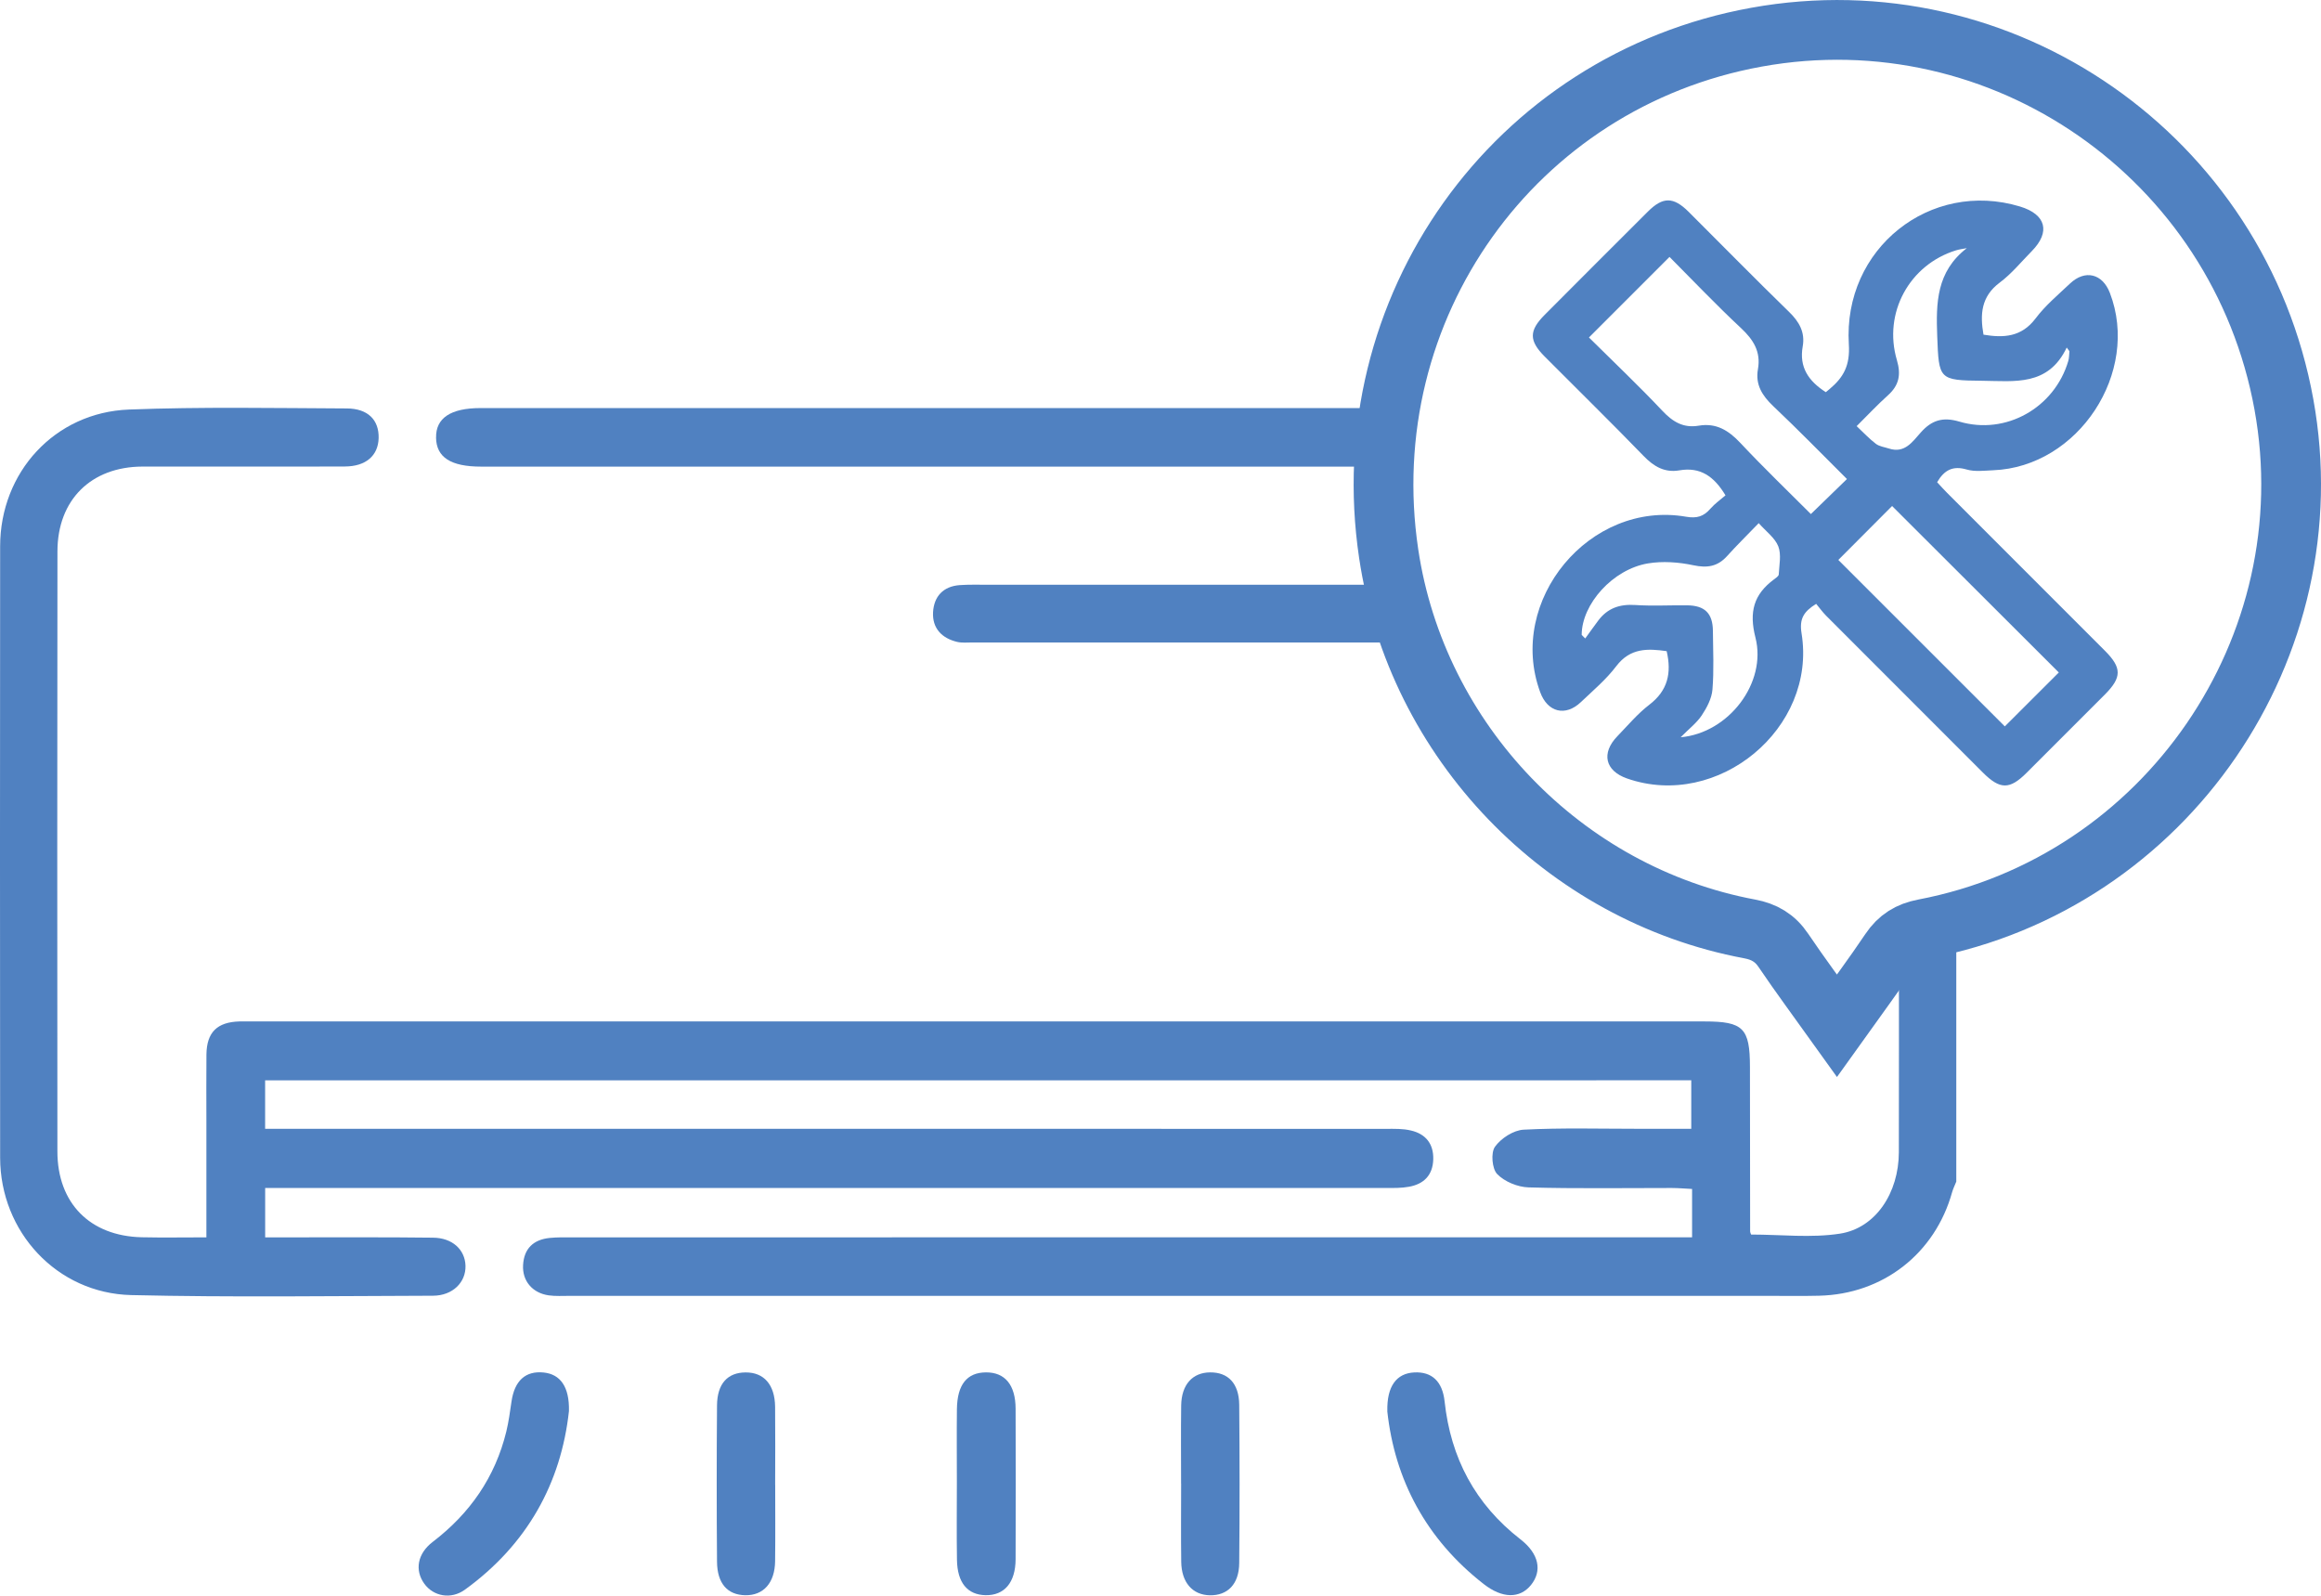
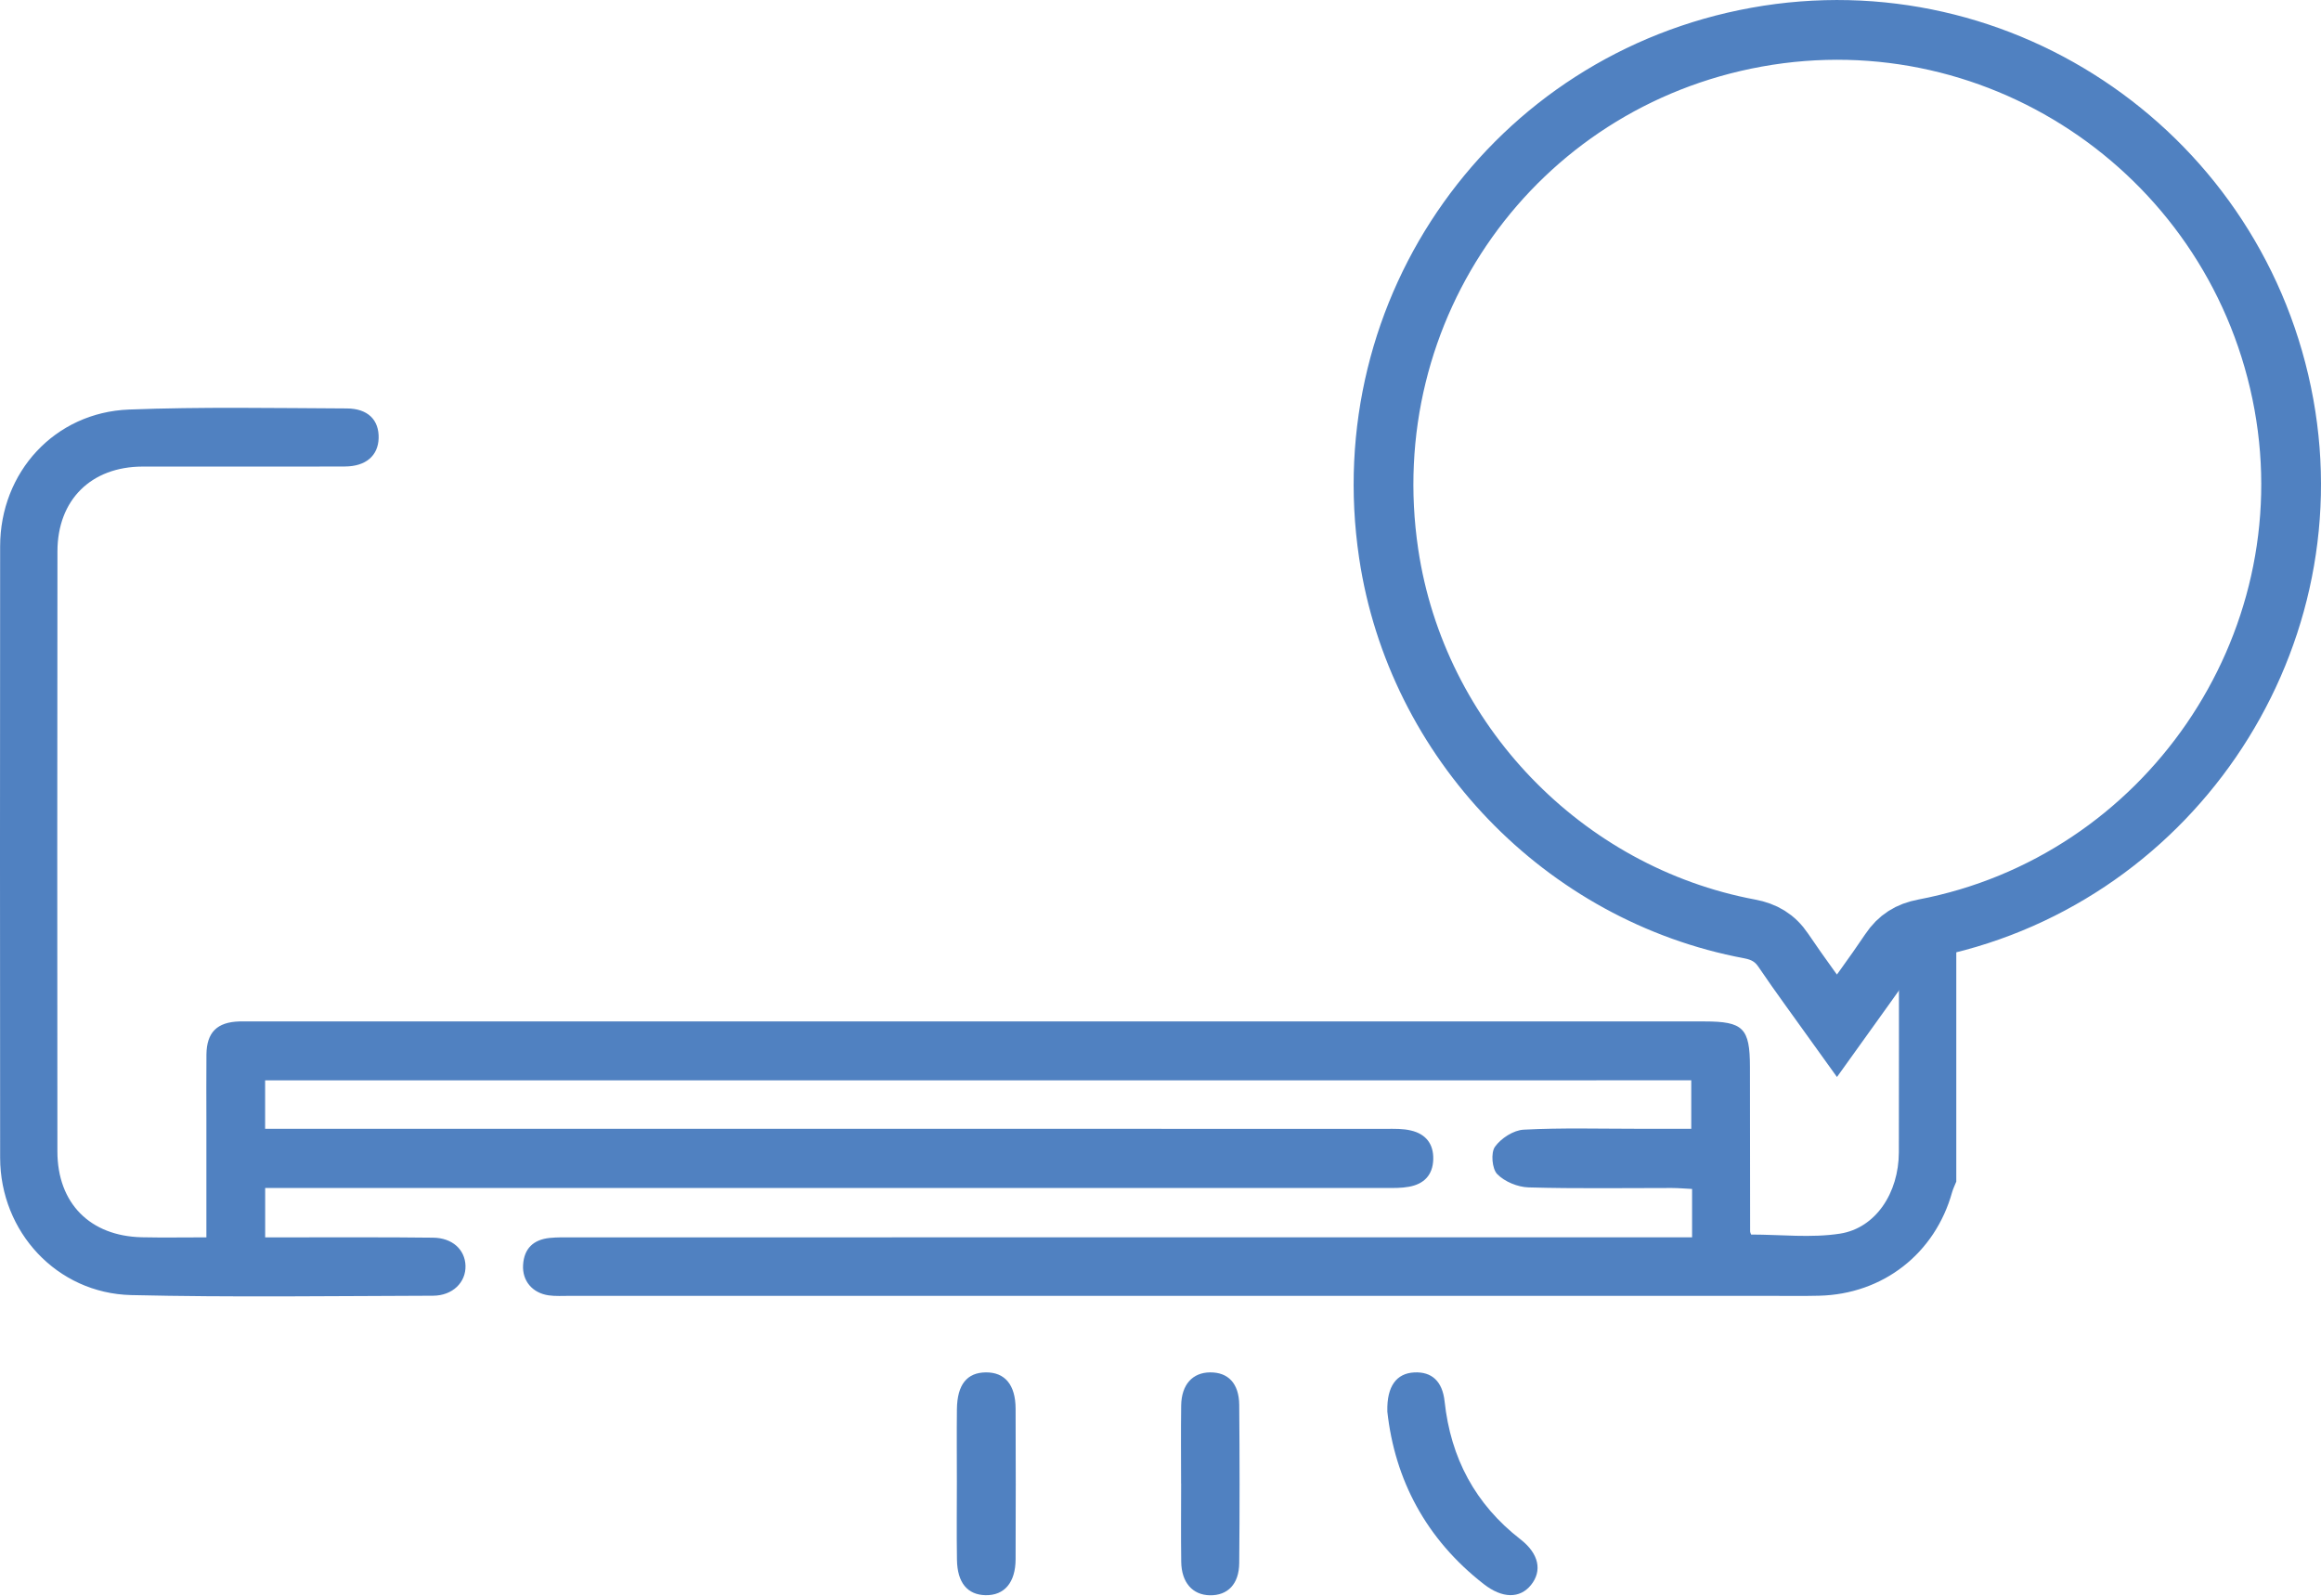
<svg xmlns="http://www.w3.org/2000/svg" id="Layer_2" data-name="Layer 2" viewBox="0 0 505.04 347.17">
  <defs>
    <style>      .cls-1 {        fill: #5081c1;        stroke-width: 0px;      }      .cls-2 {        fill: none;        stroke: #5081c1;        stroke-miterlimit: 10;        stroke-width: 13px;      }    </style>
  </defs>
  <g id="Layer_1-2" data-name="Layer 1">
    <g>
-       <path class="cls-1" d="M397.28,85.34c.37-.3.6-.49.83-.69,3.03-2.54,4.48-5.12,4.19-9.73-1.3-20.85,17.75-35.89,37.26-29.98,5.65,1.71,6.66,5.53,2.55,9.7-2.29,2.32-4.38,4.91-6.97,6.84-4.06,3.03-4.32,6.91-3.54,11.34,4.39.73,8.27.53,11.33-3.53,2.12-2.82,4.91-5.15,7.5-7.6,3.27-3.09,7.06-2.16,8.67,2.04,6.65,17.3-6.86,37.86-25.38,38.59-1.93.08-3.98.36-5.77-.16-2.98-.87-4.86.07-6.44,2.76.69.74,1.41,1.56,2.18,2.33,11.44,11.45,22.89,22.89,34.33,34.34,3.71,3.71,3.7,5.8,0,9.52-5.68,5.69-11.36,11.38-17.06,17.06-3.68,3.67-5.77,3.65-9.51-.09-11.38-11.37-22.75-22.74-34.11-34.13-.78-.79-1.43-1.7-2.15-2.56-2.74,1.69-3.69,3.28-3.18,6.41,3.37,20.67-18.2,38.49-37.98,31.58-4.77-1.67-5.66-5.51-2.1-9.19,2.27-2.34,4.39-4.89,6.95-6.85,4.01-3.06,4.89-6.88,3.78-11.66-4.08-.58-7.92-.75-10.97,3.27-2.19,2.89-5.05,5.3-7.7,7.82-3.37,3.2-7.25,2.21-8.85-2.16-7.34-19.94,10.77-41.8,31.74-38.18,2.37.41,3.82-.06,5.29-1.74.99-1.13,2.25-2.01,3.29-2.91-2.51-4.18-5.52-6.22-10.03-5.44-3.19.55-5.55-.81-7.78-3.12-7.08-7.31-14.36-14.43-21.54-21.65-3.43-3.44-3.43-5.62.01-9.07,7.47-7.5,14.95-14.99,22.45-22.46,3.27-3.26,5.55-3.25,8.86.04,7.28,7.26,14.48,14.6,21.85,21.77,2.23,2.16,3.53,4.46,2.98,7.53-.8,4.51,1.25,7.53,5.03,9.95ZM345.76,73.44c5.34,5.3,10.82,10.48,15.97,15.95,2.28,2.42,4.59,3.8,7.92,3.23,3.8-.64,6.49,1.03,9.05,3.76,5.13,5.47,10.54,10.66,15.34,15.47,2.74-2.66,5.24-5.08,7.85-7.62-5.2-5.17-10.52-10.64-16.06-15.88-2.39-2.27-3.9-4.67-3.31-8.01.67-3.8-.96-6.41-3.69-8.96-5.4-5.04-10.5-10.41-15.55-15.48-5.92,5.92-11.58,11.57-17.53,17.53ZM400.02,121.84c12.09,12.09,24.29,24.29,36.22,36.21,3.85-3.85,7.92-7.91,11.75-11.73-12.01-11.99-24.21-24.17-36.28-36.22-3.79,3.81-7.8,7.82-11.7,11.74ZM427.94,54c-.78.15-1.57.24-2.32.47-10.14,3.12-15.9,13.64-12.86,23.9.93,3.15.47,5.47-1.95,7.64-2.25,2.02-4.33,4.24-6.81,6.71,1.52,1.43,2.76,2.77,4.2,3.86.76.57,1.86.7,2.81,1.01,3.47,1.14,5.14-1.49,6.96-3.51,2.35-2.63,4.75-3.42,8.36-2.35,10.16,3.02,20.74-3.03,23.72-13.19.2-.67.17-1.41.25-2.12-.2-.27-.39-.53-.59-.8-4.03,8.47-11.35,7.3-18.37,7.23-9.48-.09-9.45-.27-9.81-9.73-.27-7.21-.18-14,6.42-19.11ZM344.17,138.15c.26.26.51.52.77.77.95-1.31,1.88-2.63,2.85-3.92,2.01-2.67,4.65-3.58,8-3.36,3.75.25,7.53.03,11.29.07,3.87.03,5.6,1.73,5.64,5.54.04,4.27.25,8.57-.1,12.81-.16,1.93-1.22,3.93-2.33,5.6-1.1,1.65-2.77,2.92-4.59,4.76,10.49-.93,18.79-11.88,16.28-21.69-1.43-5.59-.37-9.4,4.03-12.66.4-.3,1.02-.7,1.04-1.08.1-2.05.6-4.32-.1-6.11-.72-1.84-2.64-3.22-4.26-5.05-2.64,2.74-4.82,4.87-6.85,7.13-2.07,2.31-4.32,2.68-7.38,2.03-3.19-.68-6.68-.93-9.87-.4-7.67,1.28-14.41,8.88-14.42,15.54Z" />
      <path class="cls-2" d="M418.59,202.12c-3.17.6-5.48,2.02-7.31,4.75-3.57,5.32-7.41,10.46-11.57,16.29-4.12-5.76-8.01-10.97-11.64-16.35-1.83-2.73-4.19-4.1-7.35-4.69-40.52-7.59-72.47-40.83-78.55-81.66-7.96-53.39,27.25-102.82,80.04-112.37,53.58-9.7,104.99,26.11,114.76,79.91,9.58,52.79-25.63,104.1-78.38,114.12Z" />
      <g>
-         <path class="cls-1" d="M94.89,95.22c-.08-4.25,3.16-6.43,9.68-6.43h195.1c-.78,4.18-1.29,8.43-1.5,12.74H104.7c-6.62,0-9.75-2.02-9.82-6.31Z" />
        <path class="cls-1" d="M425.68,201.08v56.02c-.3.77-.68,1.5-.9,2.28-3.72,13.38-15.04,22.22-28.96,22.55-3.61.09-7.21.03-10.82.03H123.95c-1.52,0-3.06.1-4.56-.11-3.55-.51-5.77-3.16-5.57-6.59.2-3.6,2.25-5.53,5.76-5.9,1.65-.17,3.32-.13,4.99-.13,79.26-.01,158.51-.01,237.78-.01h5.84v-10.52c-1.52-.08-2.96-.2-4.42-.21-10.39-.01-20.79.17-31.17-.13-2.35-.07-5.21-1.24-6.82-2.9-1.12-1.15-1.41-4.63-.49-5.93,1.31-1.85,4.04-3.62,6.26-3.73,8.28-.43,16.61-.19,24.93-.19h11.53v-10.55H57.69v10.55h5.35c79.53,0,159.08,0,238.61.01,1.79,0,3.64-.06,5.36.36,3.21.74,4.96,2.9,4.86,6.3-.11,3.42-2.04,5.36-5.29,5.94-1.62.3-3.31.27-4.96.27-79.26.01-158.52,0-237.78,0h-6.14v10.74h4.95c10.53.01,21.07-.06,31.59.07,4.21.04,6.94,2.61,7.05,6.09.11,3.63-2.8,6.53-7.08,6.54-21.9.06-43.8.37-65.67-.14C12.37,281.4.05,268.02.03,251.91-.02,207.55,0,163.21.03,118.86c.01-16.11,11.89-29.13,28.03-29.75,15.77-.61,31.58-.31,47.37-.24,4.65.01,7.06,2.53,6.96,6.46-.1,3.81-2.77,6.15-7.33,6.17-14.69.06-29.38,0-44.06.02-11.17.03-18.49,7.24-18.5,18.46-.06,43.52-.04,87.04-.01,130.55.01,11.28,7.1,18.42,18.35,18.68,4.54.1,9.08.02,14.07.02v-25.26c0-4.85-.04-9.71.01-14.56.07-4.8,2.32-7.01,7.15-7.16.98-.02,1.94,0,2.91,0h315.93c8.41,0,9.86,1.45,9.87,9.88.01,11.92.02,23.83.04,35.76,0,.26.14.52.21.73,6.47,0,13.06.78,19.36-.2,7.76-1.22,12.77-8.87,12.79-17.7.03-15.49.02-30.98.02-46.48.72-.28,1.5-.5,2.34-.66,3.45-.66,6.84-1.49,10.13-2.5Z" />
-         <path class="cls-1" d="M303.59,139.79c-30.66.01-61.33,0-91.99,0-1.11,0-2.27.12-3.32-.12-3.36-.8-5.44-2.98-5.25-6.47.2-3.43,2.21-5.63,5.81-5.89,2.07-.14,4.15-.08,6.23-.08,17.73-.01,35.47,0,53.2,0h31.82c.89,4.29,2.07,8.48,3.51,12.56Z" />
-         <path class="cls-1" d="M123.8,307.03c-1.71,15.66-9.08,29.05-22.64,38.86-3.02,2.19-6.86,1.46-8.85-1.32-2.08-2.9-1.52-6.5,1.85-9.08,8.1-6.19,13.58-14.07,16.01-24,.52-2.14.81-4.35,1.13-6.53.66-4.56,3.06-6.74,7.03-6.32,3.59.38,5.59,3.09,5.47,8.38Z" />
        <path class="cls-1" d="M301.88,307.06c-.13-5.48,2.02-8.24,5.84-8.44,3.82-.2,6.15,1.92,6.62,6.31,1.33,12.31,6.66,22.36,16.5,30,4.05,3.14,4.78,6.87,2.29,9.95-2.42,2.98-6.22,2.95-10.26-.2-12.58-9.79-19.39-22.76-21-37.62Z" />
        <path class="cls-1" d="M208.21,322.38c0-5.26-.05-10.51.01-15.77.07-5.35,2.19-7.97,6.32-8,4.12-.03,6.43,2.71,6.45,7.88.04,10.93.05,21.86,0,32.79-.02,5.07-2.46,7.89-6.54,7.81-3.93-.08-6.14-2.7-6.22-7.7-.09-5.67-.02-11.34-.02-17.02Z" />
-         <path class="cls-1" d="M168.68,323.09c0,5.53.05,11.07-.02,16.6-.06,4.73-2.54,7.48-6.5,7.41-3.86-.07-6.1-2.55-6.14-7.28-.09-11.34-.09-22.68,0-34.02.04-4.73,2.3-7.16,6.21-7.18,4-.03,6.37,2.66,6.43,7.46.06,5.67.02,11.34.01,17.01Z" />
        <path class="cls-1" d="M257,322.81c0-5.67-.06-11.34.02-17.01.07-4.52,2.45-7.15,6.28-7.19,3.93-.04,6.3,2.39,6.35,7.05.1,11.48.11,22.96,0,34.44-.04,4.6-2.52,7.08-6.4,7.01-3.76-.07-6.16-2.78-6.22-7.28-.08-5.67-.02-11.34-.02-17.01Z" />
      </g>
    </g>
  </g>
</svg>